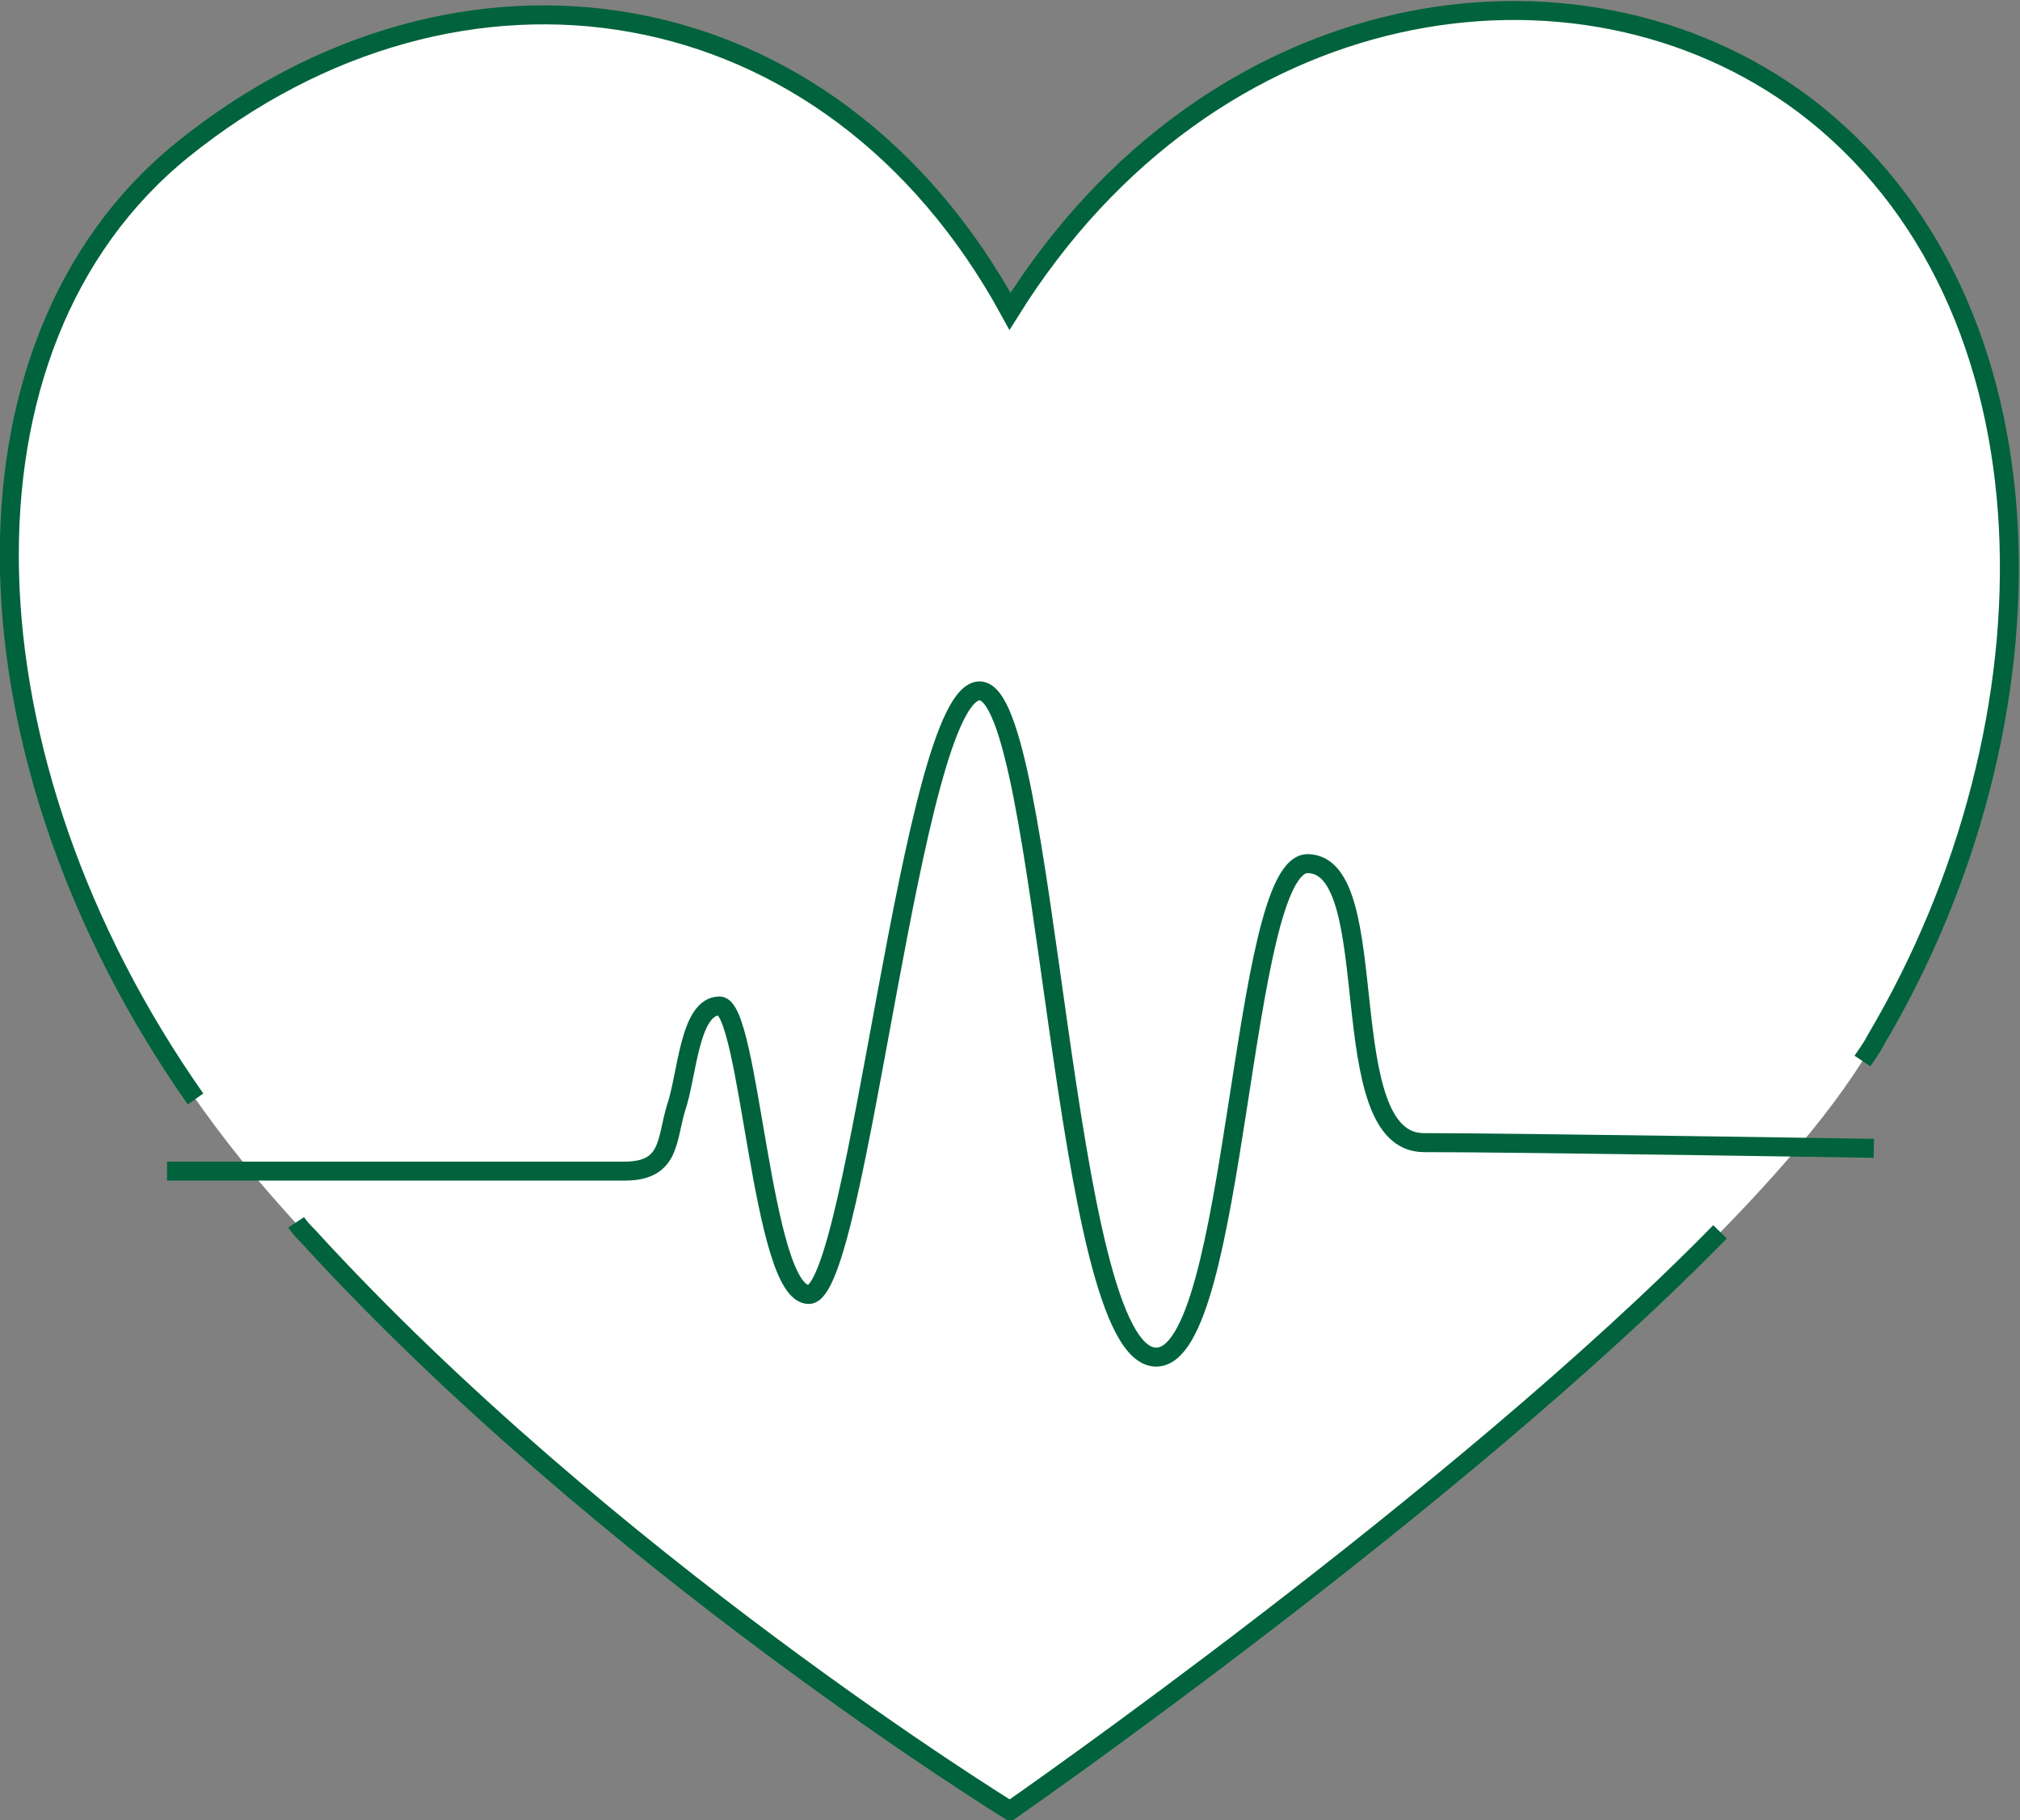
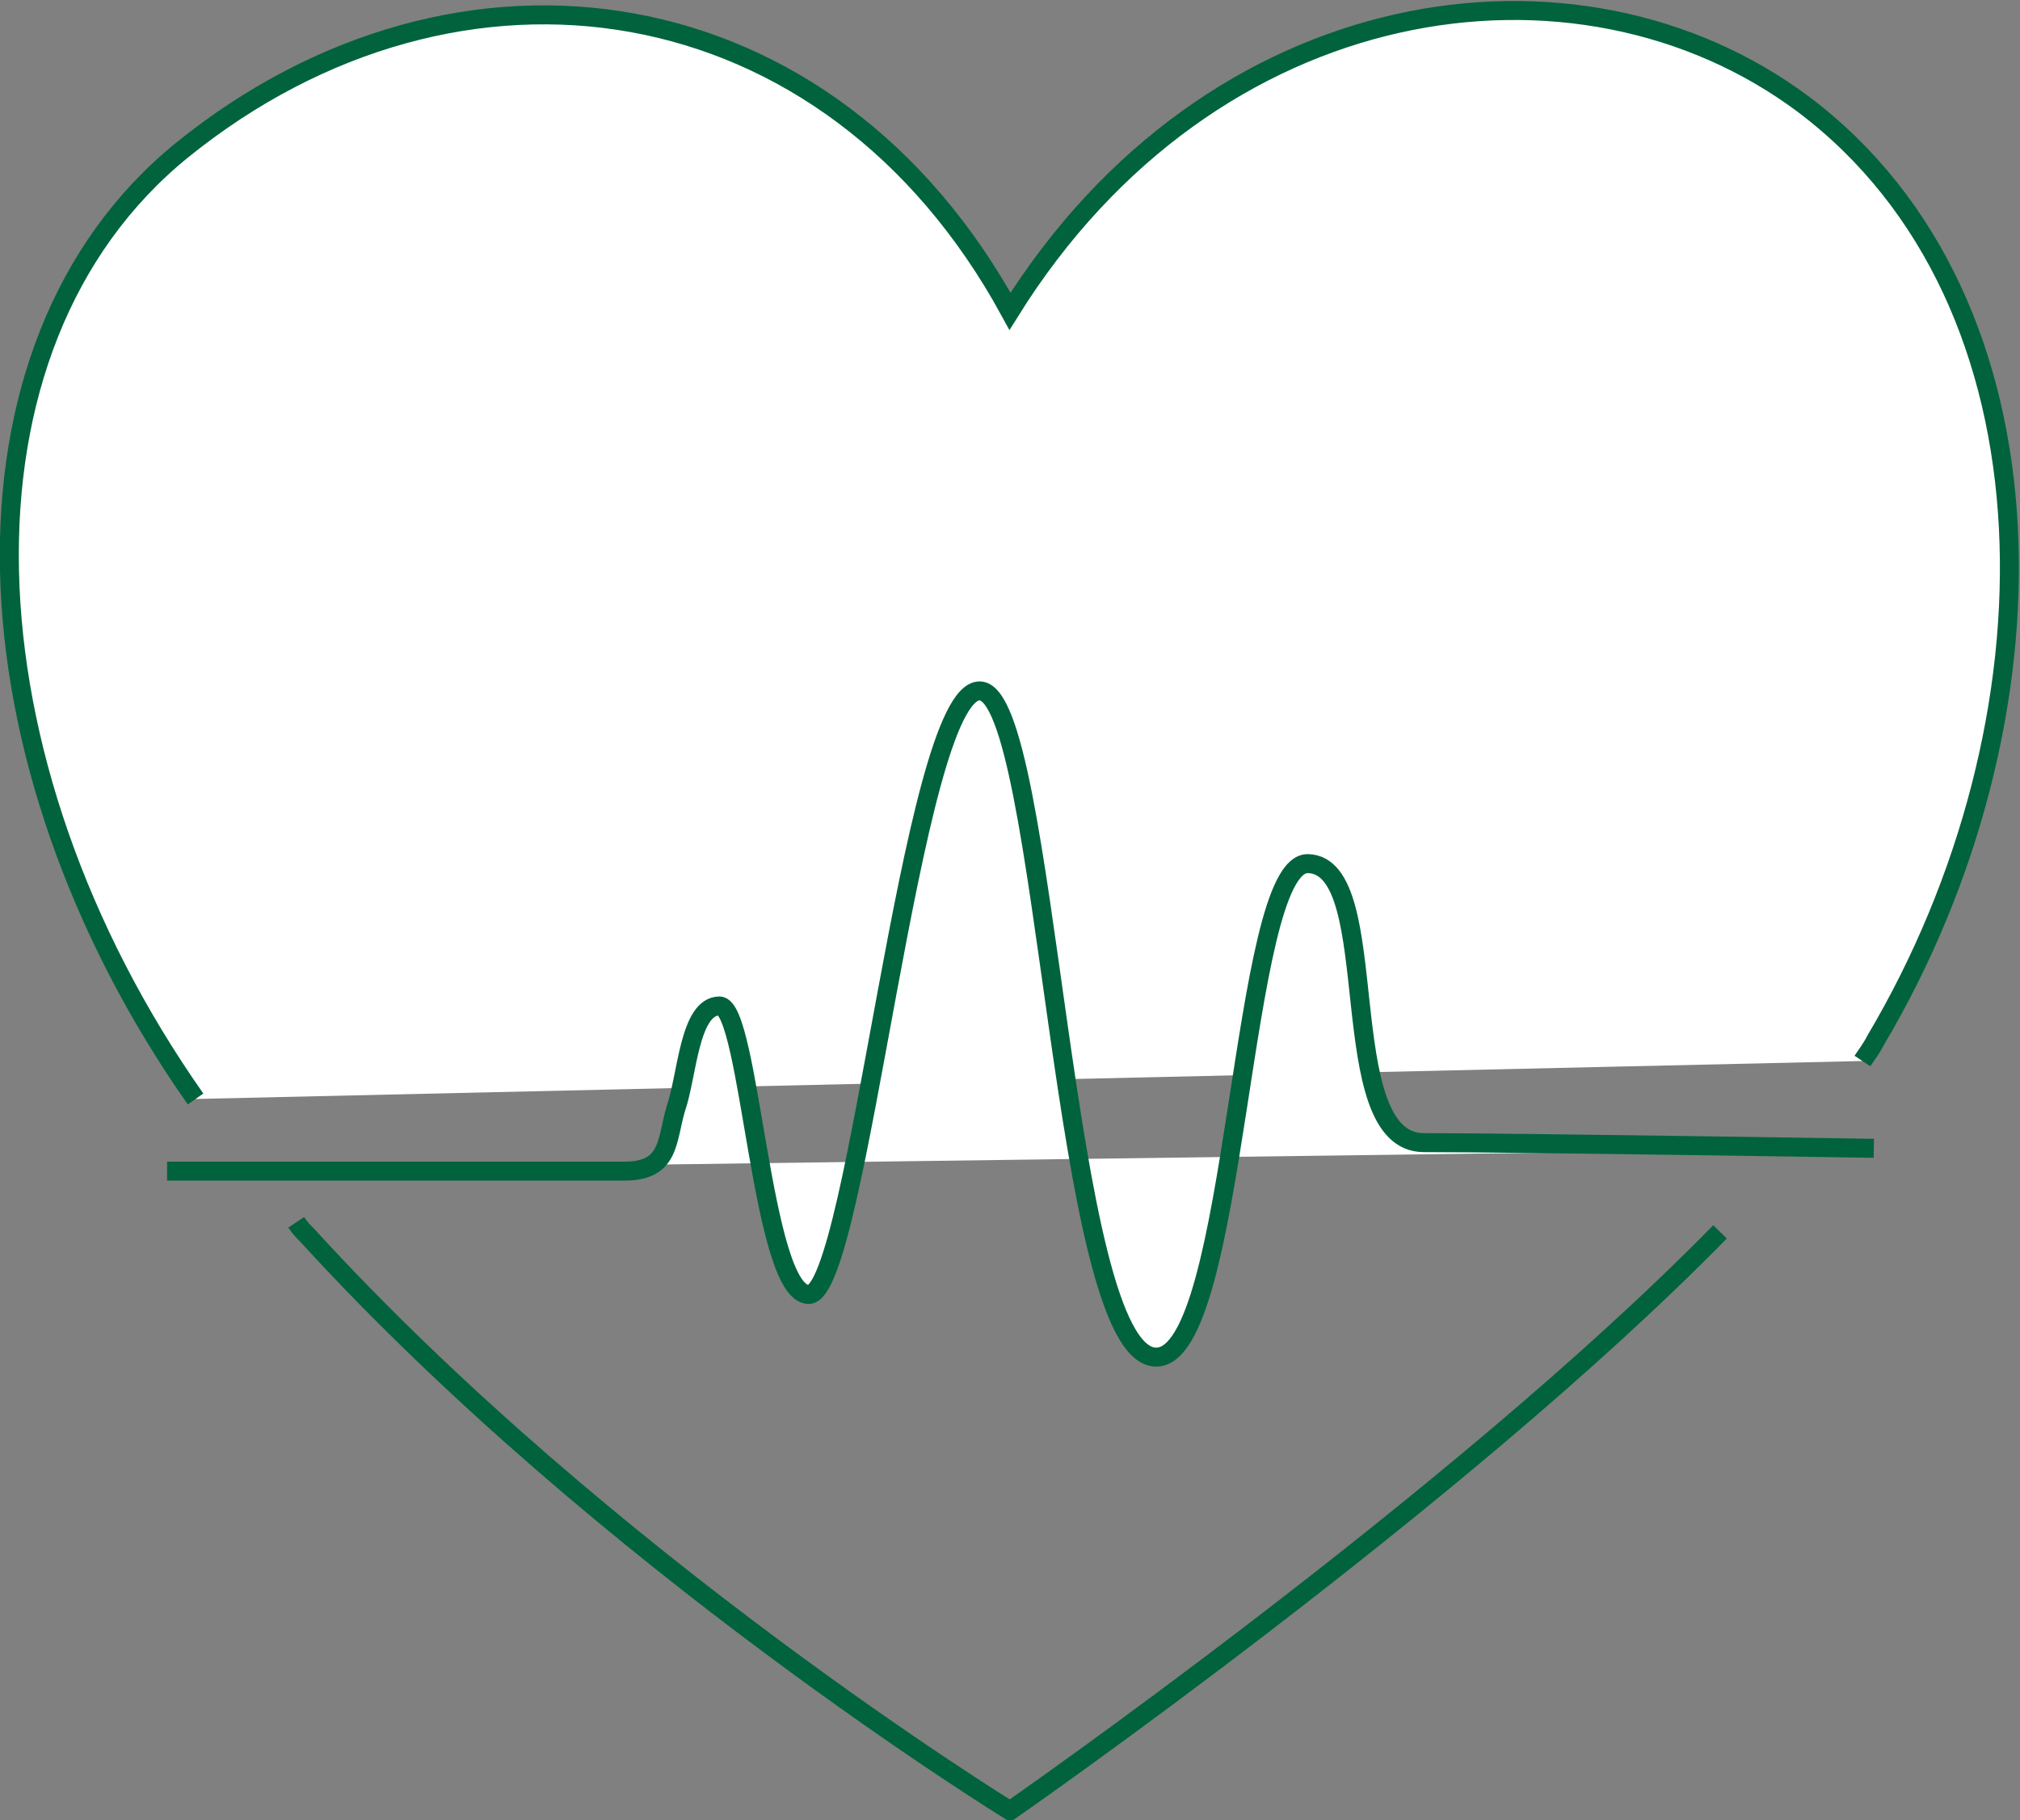
<svg xmlns="http://www.w3.org/2000/svg" version="1.1" id="レイヤー_2" x="0px" y="0px" width="106.4px" height="95.9px" viewBox="0 0 106.4 95.9" style="enable-background:new 0 0 106.4 95.9;" xml:space="preserve">
  <rect x="0" y="0" width="106.4" height="95.9" fill="#808080" stroke="none" />
  <style type="text/css">
	.st0{fill:#FFFFFF;}
	.st1{fill:none;stroke:#00633D;stroke-miterlimit:10;}
	.st2{fill:#FFFFFF;stroke:#00633D;stroke-miterlimit:10;}
</style>
-   <path class="st0" d="M53.2,95.4c0,0-23-14.2-38.9-32.4C-1.9,44.5-4.3,19.2,9.6,7.9C24.2-3.9,43.7-1,53.2,16.4  C63.8-0.6,83.1-3.4,95,5.5c14.1,10.6,13.7,33.6,3.1,50.4C88.7,70.8,53.2,95.4,53.2,95.4z" />
-   <path class="st0" d="M90.6,64.9C76.8,79,53.2,95.4,53.2,95.4s-21.3-13.1-37-30.3c-0.2-0.2-0.4-0.4-0.6-0.7" />
  <path class="st1" d="M90.6,64.9C76.8,79,53.2,95.4,53.2,95.4s-21.3-13.1-37-30.3c-0.2-0.2-0.4-0.4-0.6-0.7" />
  <path class="st2" d="M10.3,57.9C-2.2,40.1-3.1,18.2,9.6,7.9C24.2-3.9,43.7-1,53.2,16.4C63.8-0.6,83.1-3.4,95,5.5  c13.8,10.4,13.7,32.6,3.8,49.3c-0.2,0.4-0.5,0.8-0.7,1.1" />
  <path class="st2" d="M8.8,61.7c0,0,21.7,0,24.1,0c2.4,0,2.2-1.6,2.7-3.3c0.6-1.7,0.7-5.4,2.3-5.4s2.2,15.2,4.7,15.2  c2.6,0,5.4-31.8,9-31.8s4.3,35.1,9.3,35.1c4.3,0,4.4-26.1,8-26c4.1,0.1,1.2,14.7,6.1,14.7c4.9,0,23.7,0.3,23.7,0.3" />
</svg>